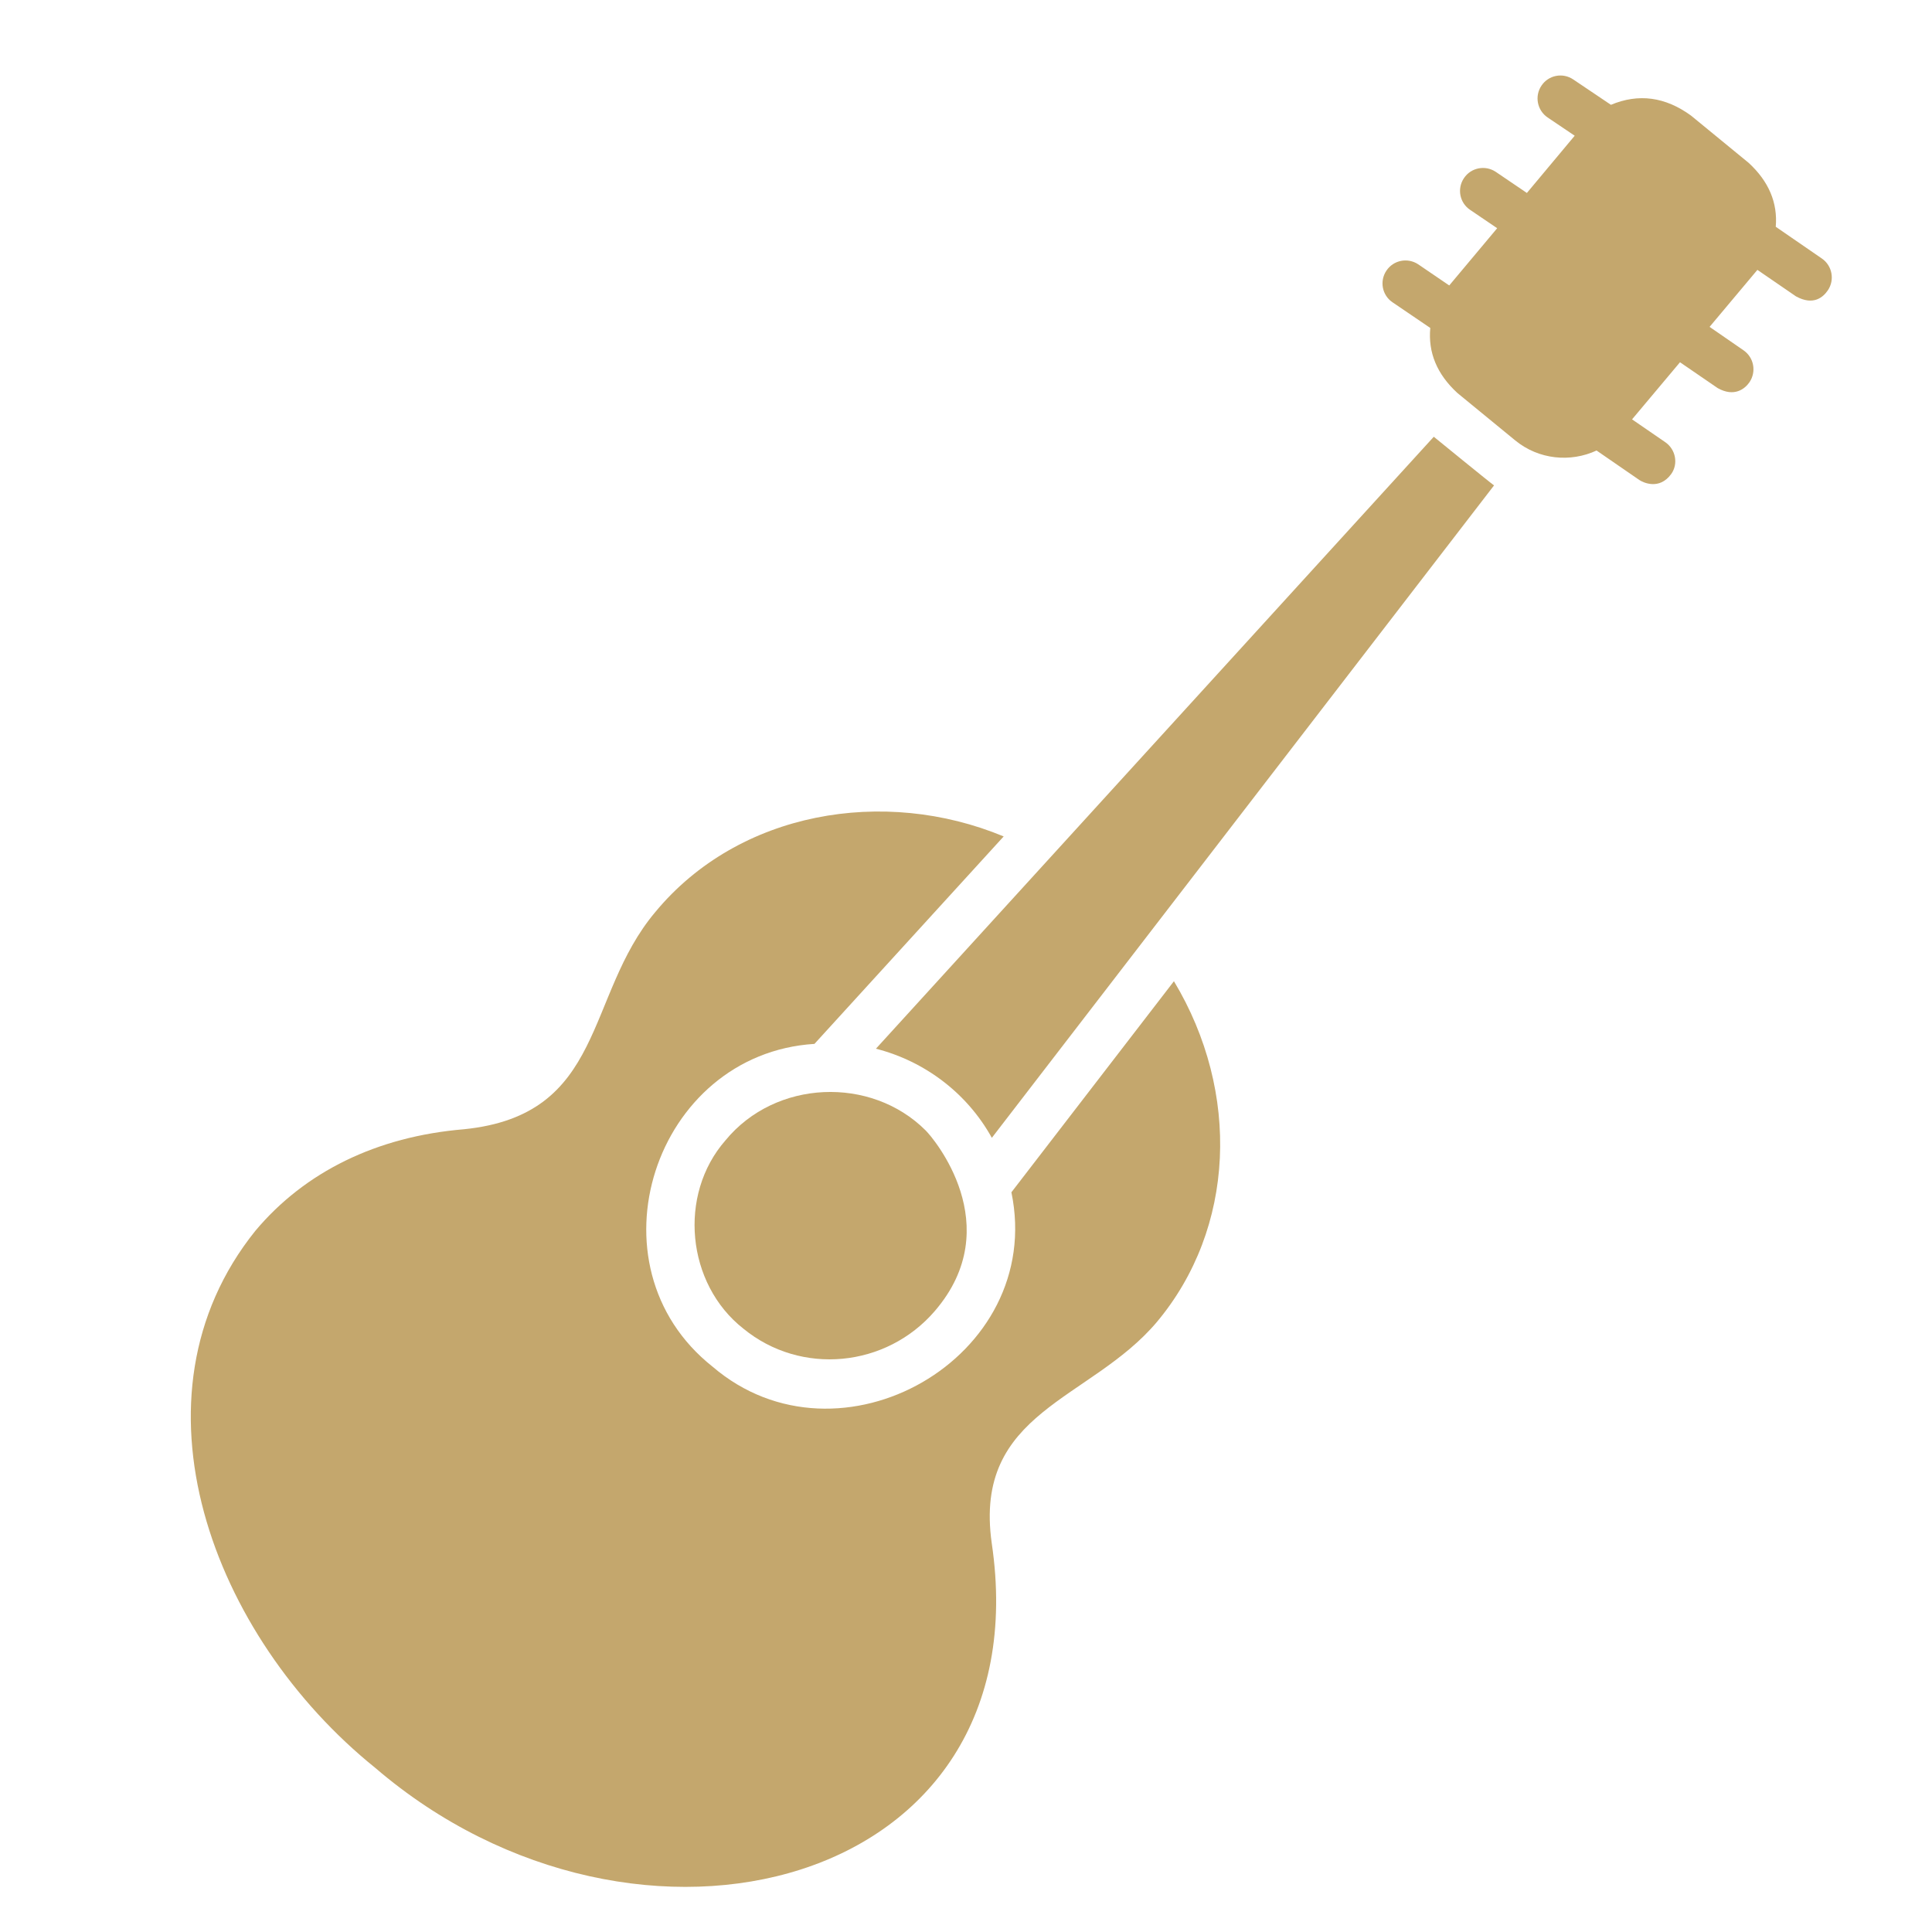
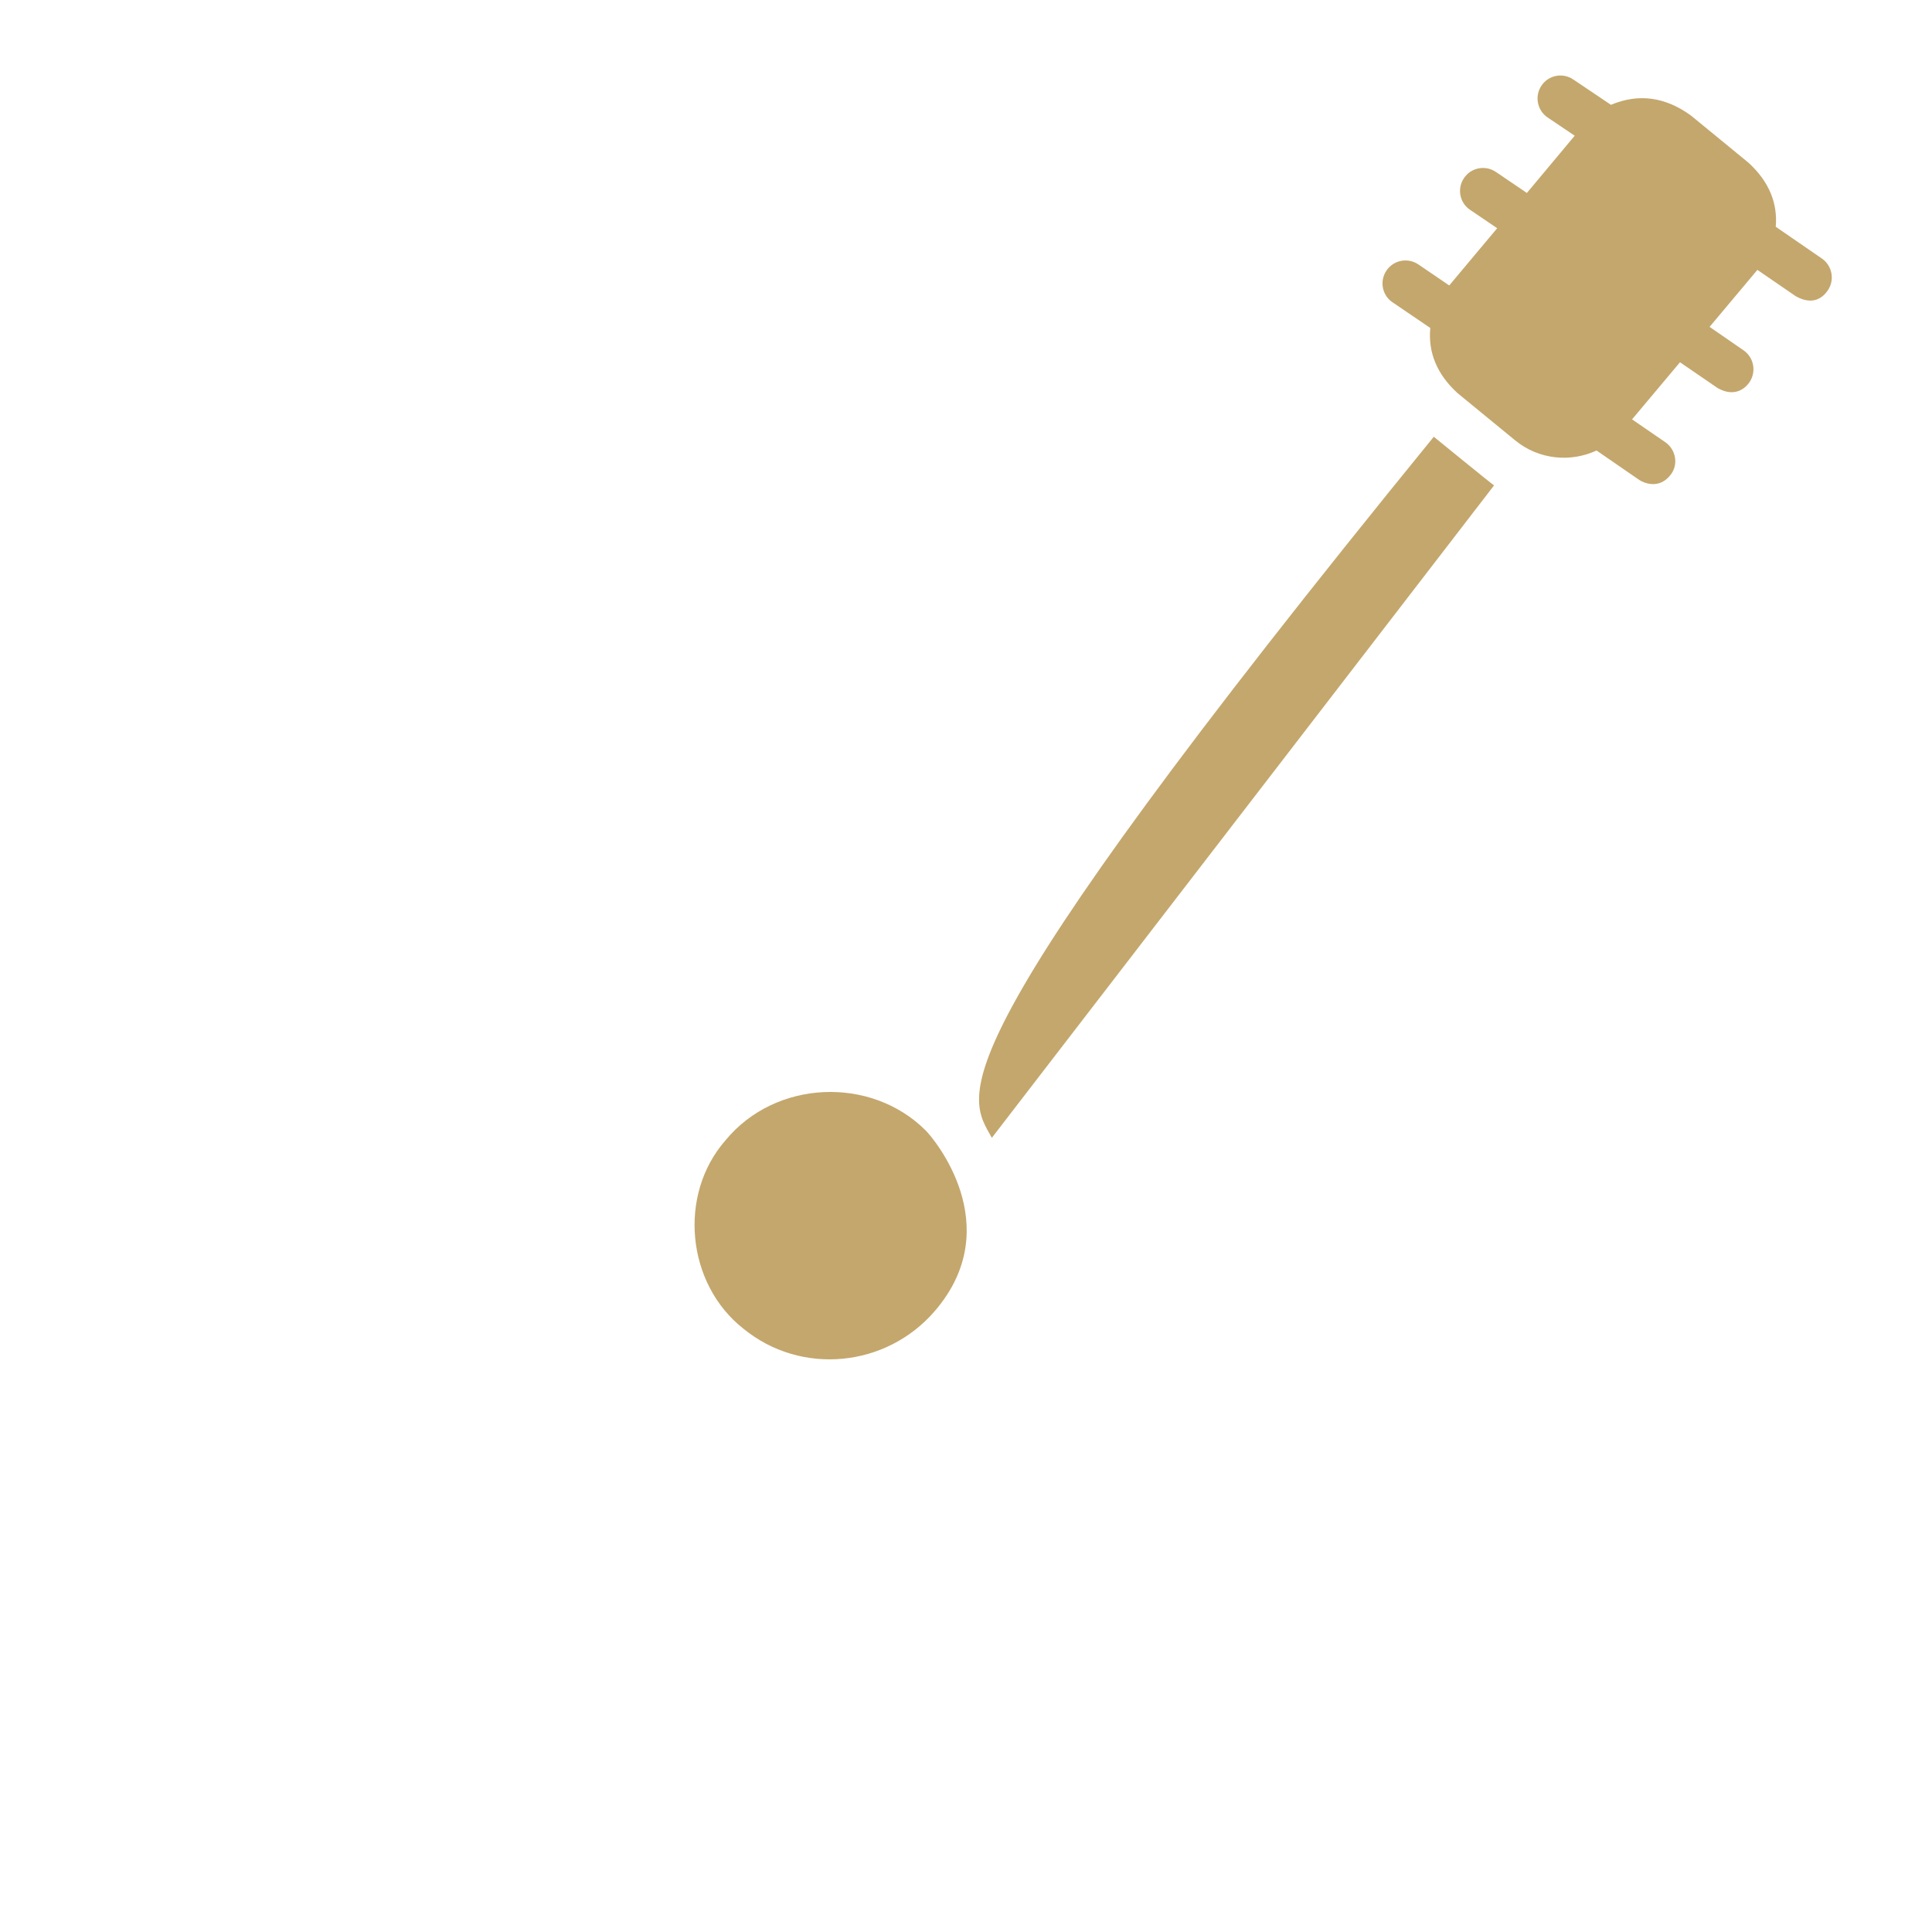
<svg xmlns="http://www.w3.org/2000/svg" width="16" height="16" viewBox="0 0 16 16" fill="none">
  <g clip-path="url(#clip0_56_83)">
-     <path d="M8.376 9.874C8.66 11.245 6.95 12.217 5.901 11.318C4.842 10.479 5.419 8.728 6.745 8.645L8.312 6.927C7.322 6.515 6.118 6.718 5.427 7.553C4.84 8.25 5.02 9.233 3.842 9.352C3.122 9.412 2.525 9.703 2.114 10.194C1.009 11.57 1.756 13.552 3.108 14.641C5.273 16.499 8.638 15.647 8.213 12.779C8.059 11.686 9.029 11.601 9.58 10.949C10.229 10.175 10.276 9.047 9.722 8.126L8.376 9.874Z" fill="#C4A76D" />
    <path d="M6.008 9.444C5.613 9.895 5.685 10.633 6.156 11.003C6.634 11.395 7.34 11.325 7.742 10.857C8.349 10.151 7.727 9.421 7.665 9.361C7.213 8.91 6.422 8.94 6.008 9.444Z" fill="#C4A76D" />
-     <path d="M11.874 3.617L7.254 8.685C7.662 8.789 8.012 9.057 8.214 9.423L12.373 4.02C12.346 4.002 11.874 3.617 11.874 3.617Z" fill="#C4A76D" />
+     <path d="M11.874 3.617C7.662 8.789 8.012 9.057 8.214 9.423L12.373 4.02C12.346 4.002 11.874 3.617 11.874 3.617Z" fill="#C4A76D" />
    <path d="M15.088 2.141L14.706 1.878C14.723 1.679 14.648 1.502 14.482 1.349L14.004 0.957C13.791 0.802 13.57 0.772 13.341 0.868L13.029 0.658C12.942 0.599 12.824 0.622 12.766 0.709C12.707 0.796 12.73 0.914 12.817 0.973L13.041 1.124L12.645 1.598L12.387 1.423C12.3 1.365 12.182 1.388 12.124 1.475C12.065 1.562 12.088 1.68 12.175 1.738L12.399 1.89L12.002 2.364L11.745 2.189C11.658 2.131 11.54 2.154 11.482 2.241C11.423 2.328 11.446 2.446 11.533 2.504L11.845 2.716C11.826 2.919 11.9 3.099 12.07 3.255L12.548 3.647C12.743 3.807 13.006 3.831 13.222 3.731L13.576 3.975C13.609 3.997 13.742 4.06 13.84 3.926C13.901 3.841 13.877 3.721 13.791 3.662L13.516 3.473L13.913 3L14.225 3.214C14.364 3.292 14.451 3.219 14.488 3.166C14.547 3.079 14.526 2.961 14.439 2.901L14.158 2.707L14.554 2.235L14.873 2.454C15.019 2.535 15.1 2.459 15.137 2.405C15.196 2.319 15.174 2.2 15.088 2.141Z" fill="#C4A76D" />
  </g>
  <defs>
    <clipPath id="clip0_56_83">
      <rect width="15" height="15" fill="white" transform="translate(0.875 0.625)" />
    </clipPath>
  </defs>
</svg>